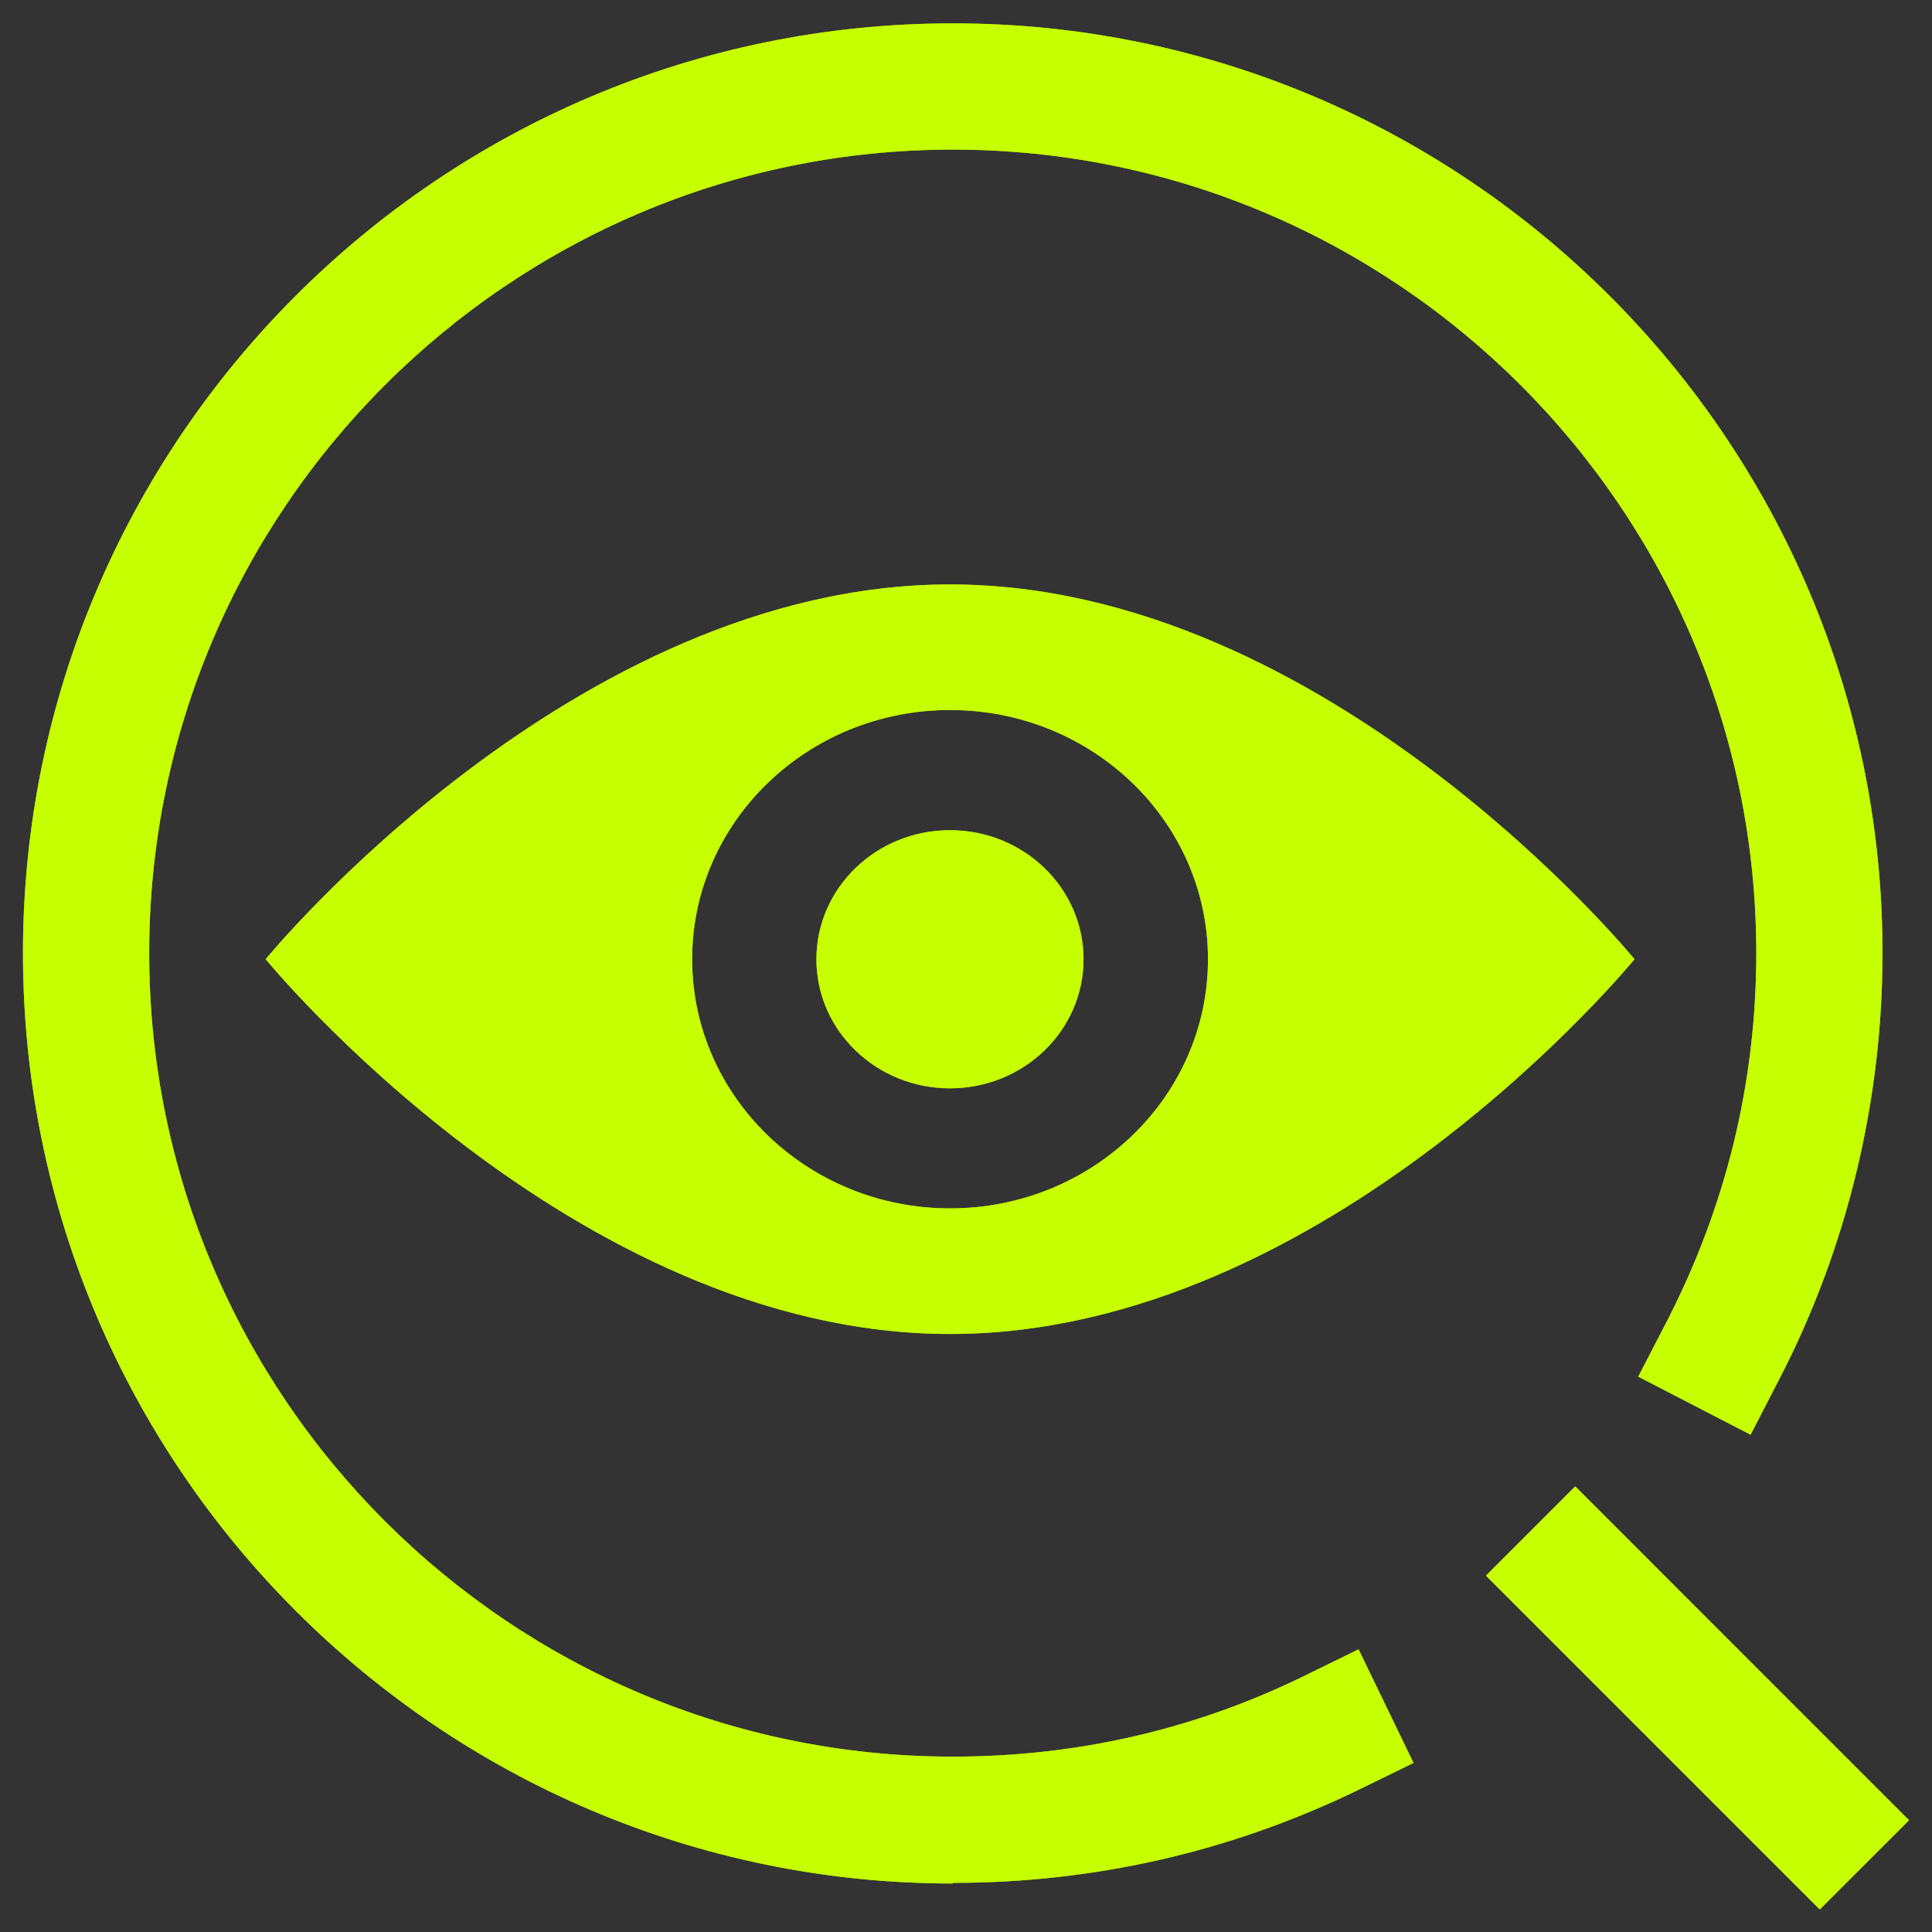
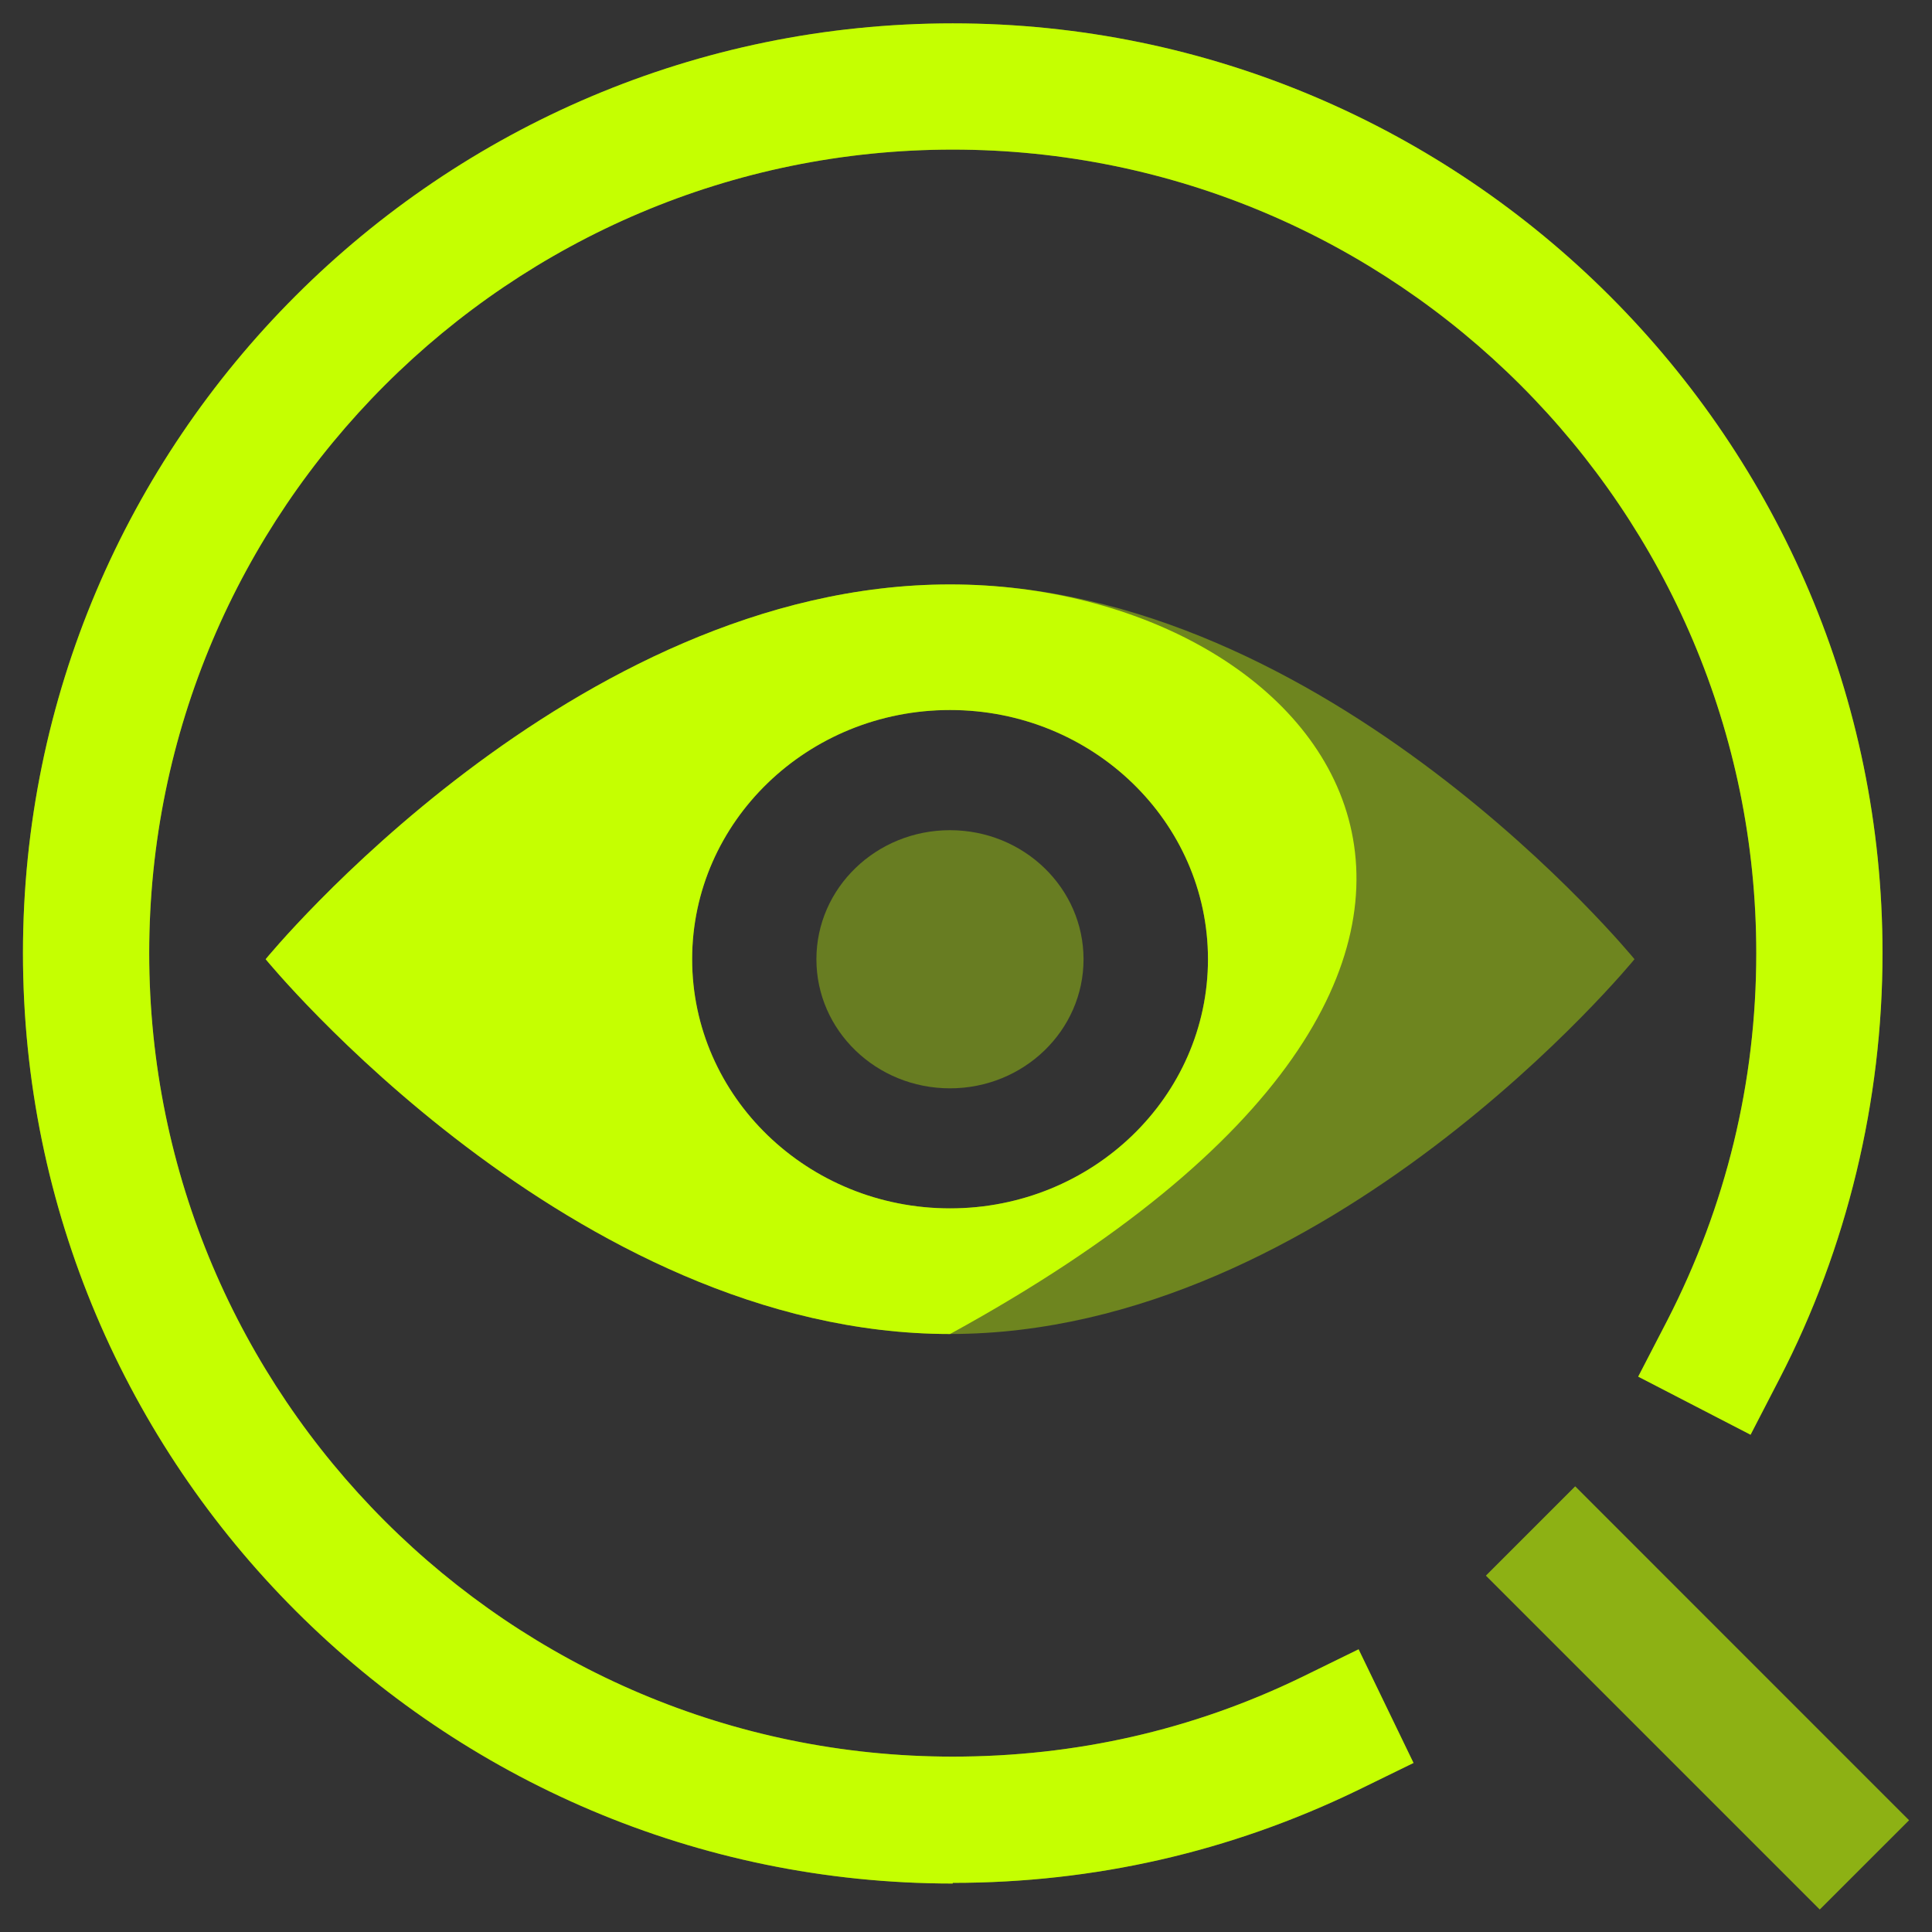
<svg xmlns="http://www.w3.org/2000/svg" width="44" height="44" viewBox="0 0 44 44" fill="none">
  <rect x="0" y="0" width="44" height="44" fill="#333333" stroke="none" />
  <g style="mix-blend-mode:luminosity" opacity="0.6">
    <g style="mix-blend-mode:luminosity" opacity="0.6">
      <path d="M21.698 42.896C10.025 42.896 0.523 33.394 0.523 21.707C0.523 10.02 10.025 0.532 21.698 0.532C33.37 0.532 42.873 10.034 42.873 21.707C42.873 25.07 42.068 28.42 40.529 31.396L39.868 32.675L37.309 31.352L37.971 30.073C39.307 27.471 39.998 24.654 39.998 21.707C39.998 11.615 31.789 3.407 21.698 3.407C11.607 3.407 3.398 11.615 3.398 21.707C3.398 31.798 11.607 40.006 21.698 40.006C24.487 40.006 27.16 39.403 29.647 38.195L30.941 37.562L32.192 40.15L30.898 40.782C28.009 42.177 24.918 42.881 21.698 42.881V42.896Z" fill="#C5FF01" />
      <path d="M35.874 33.851L33.841 35.884L41.444 43.487L43.477 41.455L35.874 33.851Z" fill="#C5FF01" />
    </g>
    <g style="mix-blend-mode:luminosity" opacity="0.6">
-       <path d="M21.637 13.31C13.027 13.31 6.05 21.845 6.05 21.845C6.05 21.845 13.027 30.381 21.637 30.381C30.248 30.381 37.225 21.845 37.225 21.845C37.225 21.845 30.248 13.31 21.637 13.31ZM21.637 27.52C18.395 27.52 15.763 24.978 15.763 21.845C15.763 18.712 18.395 16.17 21.637 16.17C24.88 16.17 27.511 18.712 27.511 21.845C27.511 24.978 24.88 27.52 21.637 27.52Z" fill="#C5FF01" />
      <path d="M21.635 24.786C23.315 24.786 24.677 23.47 24.677 21.847C24.677 20.223 23.315 18.907 21.635 18.907C19.955 18.907 18.593 20.223 18.593 21.847C18.593 23.47 19.955 24.786 21.635 24.786Z" fill="#C5FF01" />
    </g>
  </g>
  <g style="mix-blend-mode:saturation">
    <path d="M21.698 42.896C10.025 42.896 0.523 33.394 0.523 21.707C0.523 10.02 10.025 0.532 21.698 0.532C33.37 0.532 42.873 10.034 42.873 21.707C42.873 25.07 42.068 28.42 40.529 31.396L39.868 32.675L37.309 31.352L37.971 30.073C39.307 27.471 39.998 24.654 39.998 21.707C39.998 11.615 31.789 3.407 21.698 3.407C11.607 3.407 3.398 11.615 3.398 21.707C3.398 31.798 11.607 40.006 21.698 40.006C24.487 40.006 27.16 39.403 29.647 38.195L30.941 37.562L32.192 40.15L30.898 40.782C28.009 42.177 24.918 42.881 21.698 42.881V42.896Z" fill="#C5FF01" />
+     <path d="M21.637 13.31C13.027 13.31 6.05 21.845 6.05 21.845C6.05 21.845 13.027 30.381 21.637 30.381C37.225 21.845 30.248 13.31 21.637 13.31ZM21.637 27.52C18.395 27.52 15.763 24.978 15.763 21.845C15.763 18.712 18.395 16.17 21.637 16.17C24.88 16.17 27.511 18.712 27.511 21.845C27.511 24.978 24.88 27.52 21.637 27.52Z" fill="#C5FF01" />
+   </g>
+   <g style="mix-blend-mode:overlay" opacity="0.4">
    <path d="M35.874 33.851L33.841 35.884L41.444 43.487L43.477 41.455L35.874 33.851Z" fill="#C5FF01" />
    <path d="M21.637 13.31C13.027 13.31 6.05 21.845 6.05 21.845C6.05 21.845 13.027 30.381 21.637 30.381C30.248 30.381 37.225 21.845 37.225 21.845C37.225 21.845 30.248 13.31 21.637 13.31ZM21.637 27.52C18.395 27.52 15.763 24.978 15.763 21.845C15.763 18.712 18.395 16.17 21.637 16.17C24.88 16.17 27.511 18.712 27.511 21.845C27.511 24.978 24.88 27.52 21.637 27.52Z" fill="#C5FF01" />
-     <path d="M21.635 24.786C23.315 24.786 24.677 23.47 24.677 21.847C24.677 20.223 23.315 18.907 21.635 18.907C19.955 18.907 18.593 20.223 18.593 21.847C18.593 23.47 19.955 24.786 21.635 24.786Z" fill="#C5FF01" />
-   </g>
-   <g style="mix-blend-mode:overlay" opacity="0.4">
-     <path d="M21.698 42.896C10.025 42.896 0.523 33.394 0.523 21.707C0.523 10.02 10.025 0.532 21.698 0.532C33.37 0.532 42.873 10.034 42.873 21.707C42.873 25.07 42.068 28.42 40.529 31.396L39.868 32.675L37.309 31.352L37.971 30.073C39.307 27.471 39.998 24.654 39.998 21.707C39.998 11.615 31.789 3.407 21.698 3.407C11.607 3.407 3.398 11.615 3.398 21.707C3.398 31.798 11.607 40.006 21.698 40.006C24.487 40.006 27.16 39.403 29.647 38.195L30.941 37.562L32.192 40.15L30.898 40.782C28.009 42.177 24.918 42.881 21.698 42.881V42.896Z" fill="#C5FF01" />
-     <path d="M35.874 33.851L33.841 35.884L41.444 43.487L43.477 41.455L35.874 33.851Z" fill="#C5FF01" />
-     <path d="M21.637 13.31C13.027 13.31 6.05 21.845 6.05 21.845C6.05 21.845 13.027 30.381 21.637 30.381C30.248 30.381 37.225 21.845 37.225 21.845C37.225 21.845 30.248 13.31 21.637 13.31ZM21.637 27.52C18.395 27.52 15.763 24.978 15.763 21.845C15.763 18.712 18.395 16.17 21.637 16.17C24.88 16.17 27.511 18.712 27.511 21.845C27.511 24.978 24.88 27.52 21.637 27.52Z" fill="#C5FF01" />
-     <path d="M21.635 24.786C23.315 24.786 24.677 23.47 24.677 21.847C24.677 20.223 23.315 18.907 21.635 18.907C19.955 18.907 18.593 20.223 18.593 21.847C18.593 23.47 19.955 24.786 21.635 24.786Z" fill="#C5FF01" />
  </g>
</svg>